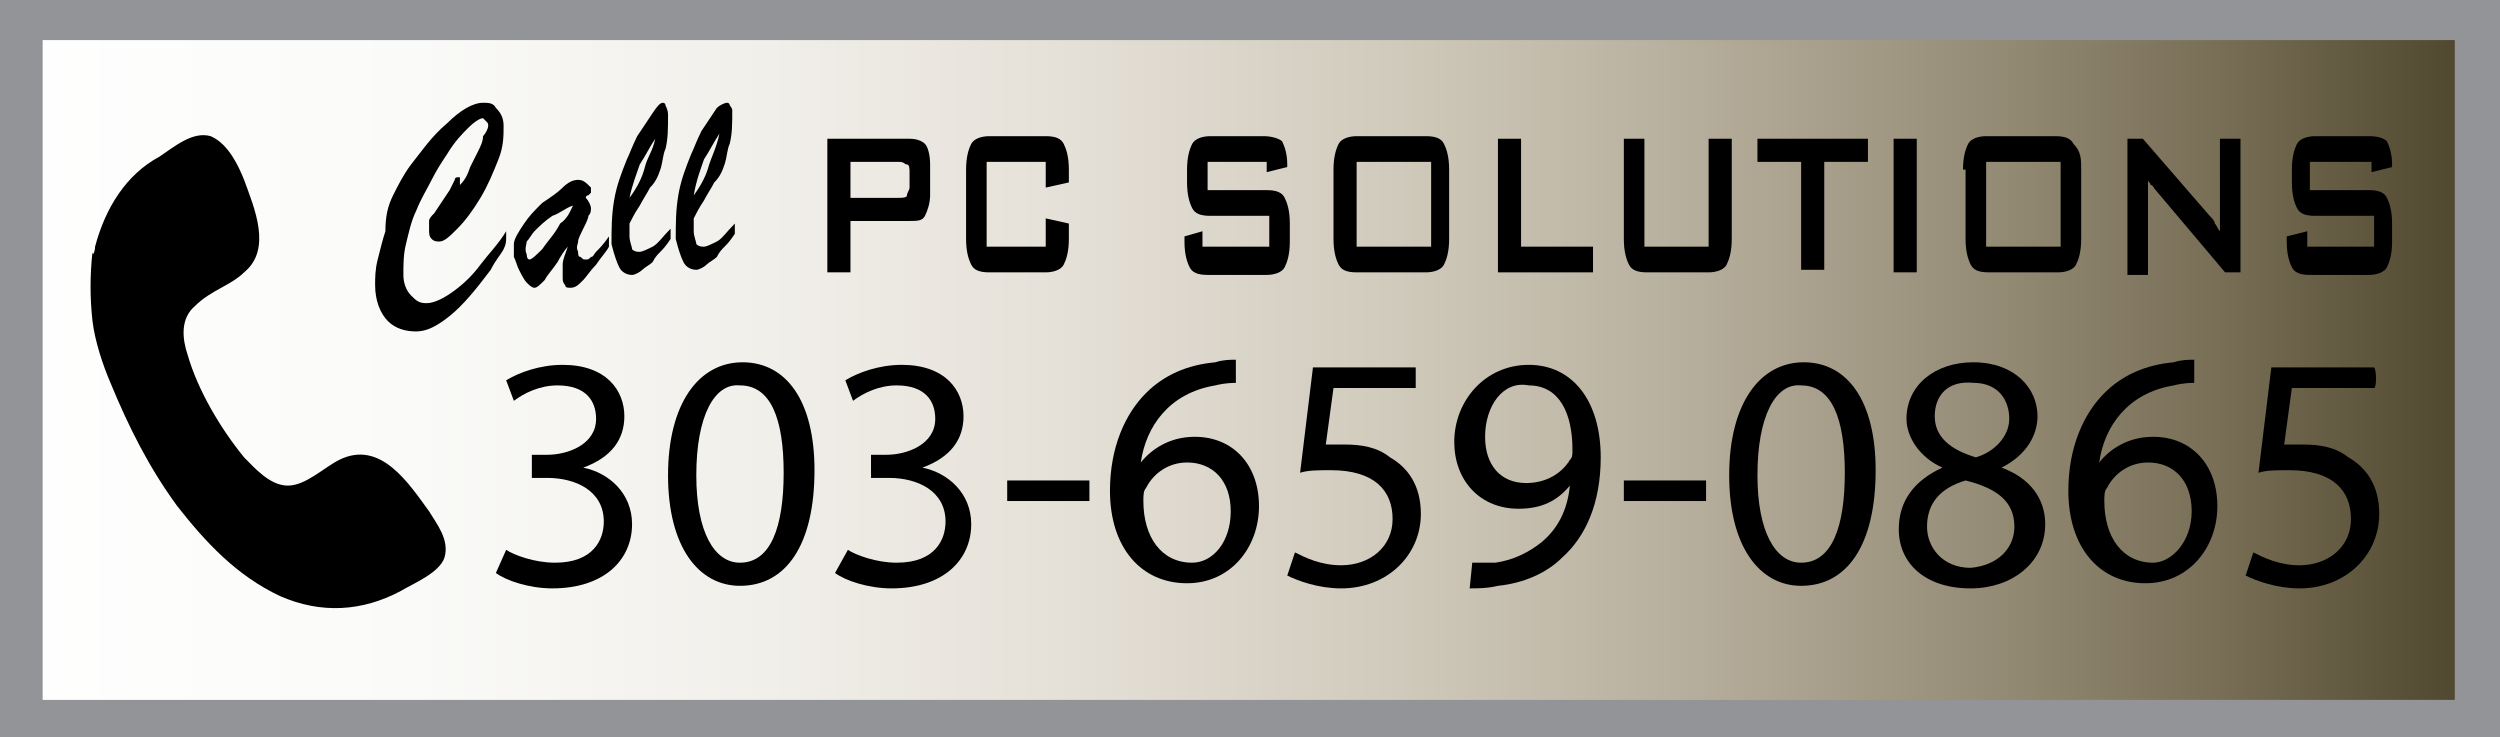
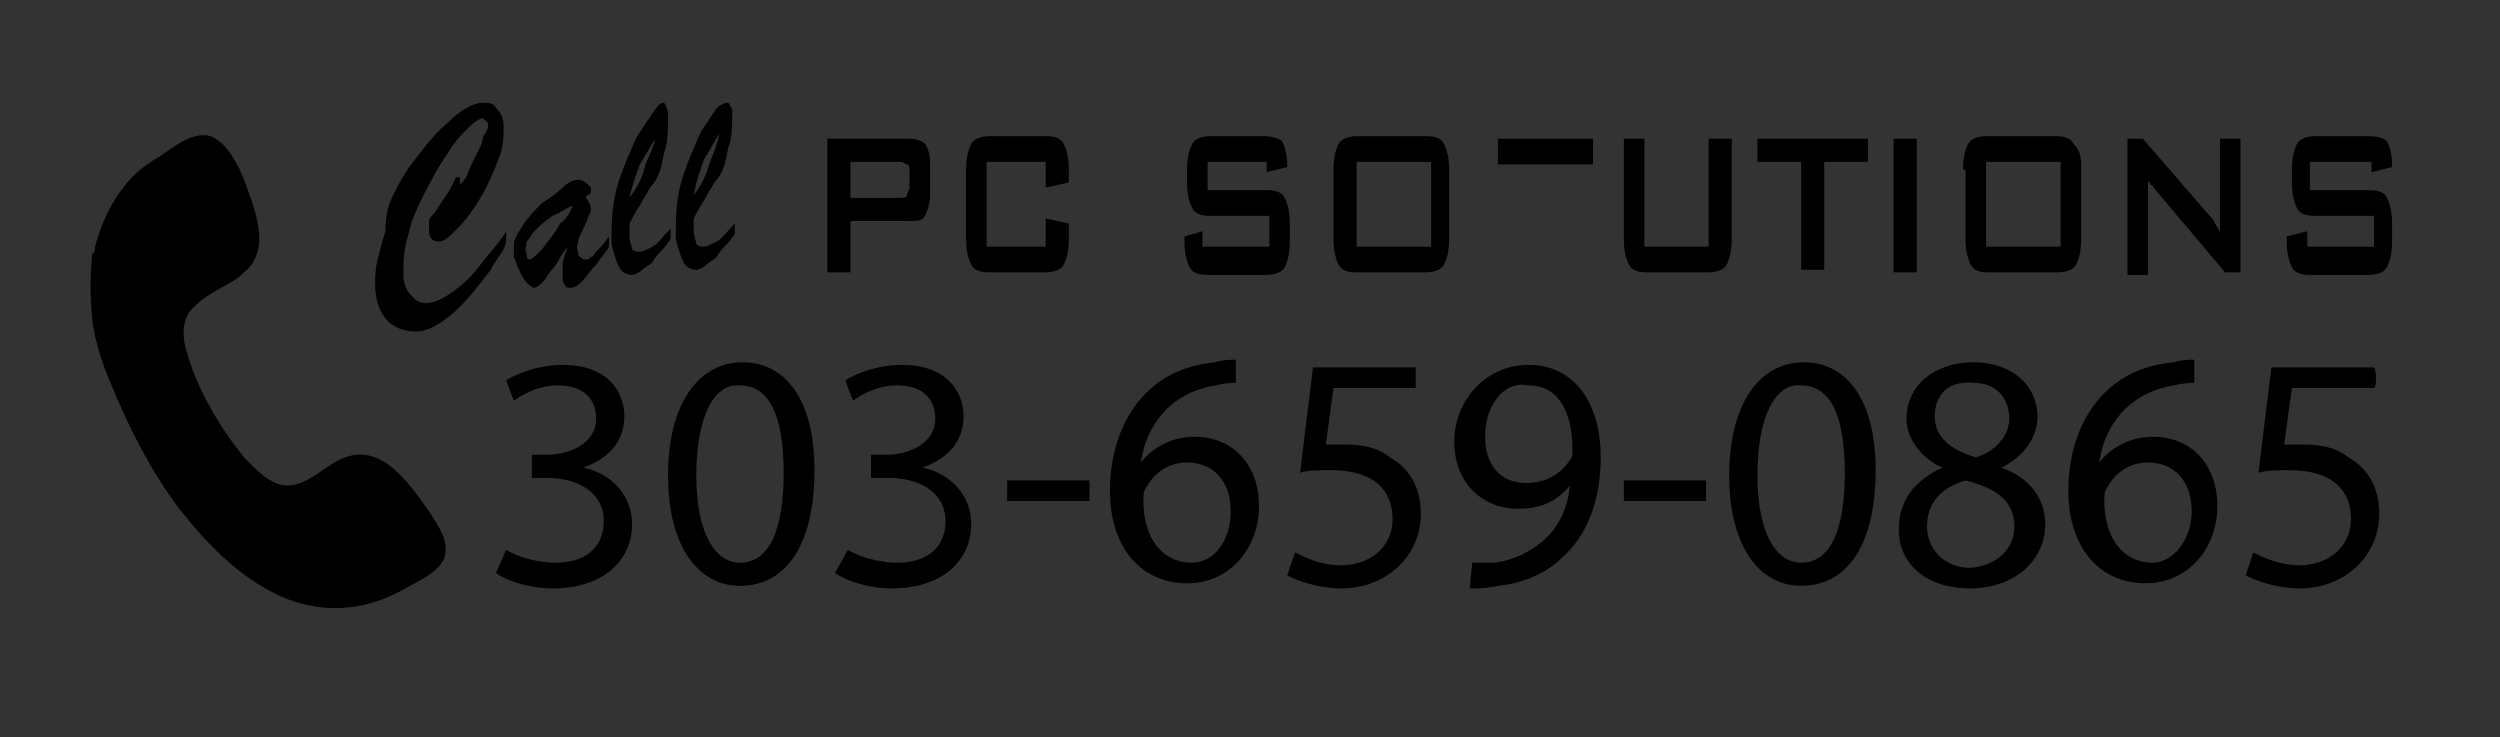
<svg xmlns="http://www.w3.org/2000/svg" version="1.1" id="artwork" x="0px" y="0px" viewBox="0 0 97.3 28.7" style="enable-background:new 0 0 97.3 28.7;" xml:space="preserve">
  <rect x="0" y="0" width="97.3" height="28.7" fill="#333333" stroke="none" />
  <style type="text/css">
	.st0{fill:url(#SVGID_1_);stroke:#929497;stroke-width:1.92;}
</style>
  <g>
    <linearGradient id="SVGID_1_" gradientUnits="userSpaceOnUse" x1="-22.065" y1="-4202.844" x2="86.571" y2="-4202.844" gradientTransform="matrix(0.963 0 0 -0.502 19.876 -2095.898)">
      <stop offset="0" style="stop-color:#FFFFFF" />
      <stop offset="0.168" style="stop-color:#FAFAF8" />
      <stop offset="0.299" style="stop-color:#F1EFEA" />
      <stop offset="0.418" style="stop-color:#E4DFD6" />
      <stop offset="0.529" style="stop-color:#D1CBBD" />
      <stop offset="0.636" style="stop-color:#B8B09E" />
      <stop offset="0.738" style="stop-color:#9A917C" />
      <stop offset="0.837" style="stop-color:#796F57" />
      <stop offset="0.931" style="stop-color:#4F462E" />
      <stop offset="1" style="stop-color:#000000" />
    </linearGradient>
-     <rect x="0.7" y="0.6" class="st0" width="95.8" height="27.6" />
    <path d="M9.5,10.6c1.1-0.9,0.4-2.5,0-3.6C9.3,6.5,8.9,5.6,8.2,5.3c-0.7-0.2-1.4,0.4-2,0.8C4.9,6.8,4.1,8.1,3.7,9.6   c0,0.2-0.1,0.4-0.1,0.2c-0.1,0.9-0.1,1.8,0,2.7c0.1,0.8,0.4,1.7,0.7,2.4c0.7,1.7,1.5,3.3,2.6,4.8c1.1,1.4,2.3,2.7,4,3.5   c1.6,0.7,3.2,0.6,4.7-0.2c0.5-0.3,1.5-0.7,1.7-1.3c0.2-0.7-0.3-1.3-0.6-1.8c-0.8-1.1-1.9-2.8-3.5-2c-0.6,0.3-1.3,1-2,1   s-1.3-0.7-1.7-1.1c-0.9-1.1-1.8-2.6-2.2-4c-0.2-0.6-0.3-1.4,0.3-1.9C8.2,11.3,9,11.1,9.5,10.6z" />
    <g>
      <path d="M19.7,21.4c0.3,0.2,1.1,0.5,1.9,0.5c1.5,0,1.9-0.9,1.9-1.6c0-1.2-1.1-1.7-2.2-1.7h-0.6v-0.9h0.6c0.8,0,1.9-0.4,1.9-1.4    c0-0.7-0.4-1.3-1.5-1.3c-0.7,0-1.3,0.3-1.7,0.6l-0.3-0.8c0.5-0.3,1.3-0.6,2.2-0.6c1.7,0,2.4,1,2.4,2c0,0.9-0.5,1.6-1.6,2l0,0    c1,0.2,1.9,1,1.9,2.2c0,1.4-1.1,2.5-3.1,2.5c-0.9,0-1.8-0.3-2.2-0.6L19.7,21.4z" />
      <path d="M31.7,18.3c0,2.9-1.1,4.5-2.9,4.5c-1.6,0-2.8-1.5-2.8-4.3s1.2-4.4,2.9-4.4C30.6,14.1,31.7,15.6,31.7,18.3z M27.1,18.5    c0,2.2,0.7,3.4,1.7,3.4c1.2,0,1.7-1.4,1.7-3.5s-0.5-3.4-1.7-3.4C27.8,14.9,27.1,16.2,27.1,18.5z" />
      <path d="M33,21.4c0.3,0.2,1.1,0.5,1.9,0.5c1.5,0,1.9-0.9,1.9-1.6c0-1.2-1.1-1.7-2.2-1.7h-0.7v-0.9h0.6c0.8,0,1.9-0.4,1.9-1.4    c0-0.7-0.4-1.3-1.5-1.3c-0.7,0-1.3,0.3-1.7,0.6l-0.3-0.8c0.5-0.3,1.3-0.6,2.2-0.6c1.7,0,2.4,1,2.4,2c0,0.9-0.5,1.6-1.6,2l0,0    c1,0.2,1.9,1,1.9,2.2c0,1.4-1.1,2.5-3.1,2.5c-0.9,0-1.8-0.3-2.2-0.6L33,21.4z" />
      <path d="M42.4,18.7v0.8h-3.2v-0.8H42.4z" />
      <path d="M48.2,14.9c-0.2,0-0.5,0-0.9,0.1c-1.8,0.3-2.7,1.6-2.9,3l0,0c0.4-0.5,1.1-1,2.1-1c1.5,0,2.5,1.1,2.5,2.7s-1.1,3-2.8,3    c-1.8,0-3-1.4-3-3.6c0-1.7,0.6-3,1.4-3.8c0.7-0.7,1.6-1.1,2.7-1.2c0.3-0.1,0.6-0.1,0.8-0.1v0.9H48.2z M47.9,19.9    c0-1.2-0.7-1.9-1.7-1.9c-0.7,0-1.3,0.4-1.6,1c-0.1,0.1-0.1,0.3-0.1,0.5c0,1.4,0.7,2.4,1.9,2.4C47.2,21.9,47.9,21.1,47.9,19.9z" />
      <path d="M55.1,15.1h-3.2l-0.3,2.2c0.2,0,0.4,0,0.7,0c0.7,0,1.3,0.1,1.8,0.5c0.7,0.4,1.2,1.1,1.2,2.2c0,1.6-1.3,2.9-3.1,2.9    c-0.9,0-1.7-0.3-2.1-0.5l0.3-0.9c0.4,0.2,1,0.5,1.8,0.5c1.1,0,2-0.7,2-1.8c0-1.1-0.7-1.9-2.4-1.9c-0.5,0-0.9,0-1.2,0.1l0.5-4.1h4    V15.1z" />
      <path d="M57.3,21.9c0.2,0,0.5,0,0.9,0c0.7-0.1,1.3-0.4,1.8-0.8c0.6-0.5,1-1.2,1.1-2.2l0,0c-0.5,0.6-1.1,0.9-2,0.9    c-1.5,0-2.5-1.1-2.5-2.6c0-1.6,1.2-3,2.9-3s2.8,1.4,2.8,3.6c0,1.8-0.6,3.1-1.5,3.9c-0.6,0.6-1.5,1-2.5,1.1    c-0.4,0.1-0.8,0.1-1.1,0.1L57.3,21.9L57.3,21.9z M57.8,17c0,1.1,0.6,1.8,1.6,1.8c0.8,0,1.4-0.4,1.7-0.9c0.1-0.1,0.1-0.2,0.1-0.4    c0-1.4-0.5-2.5-1.7-2.5C58.5,14.8,57.8,15.8,57.8,17z" />
      <path d="M66.4,18.7v0.8h-3.2v-0.8H66.4z" />
      <path d="M73,18.3c0,2.9-1.1,4.5-2.9,4.5c-1.6,0-2.8-1.5-2.8-4.3s1.2-4.4,2.9-4.4S73,15.6,73,18.3z M68.4,18.5    c0,2.2,0.7,3.4,1.7,3.4c1.2,0,1.7-1.4,1.7-3.5s-0.5-3.4-1.7-3.4C69.1,14.9,68.4,16.2,68.4,18.5z" />
      <path d="M75.6,18.2c-0.9-0.4-1.4-1.2-1.4-1.9c0-1.3,1.1-2.2,2.6-2.2c1.6,0,2.5,1,2.5,2.1c0,0.7-0.4,1.5-1.4,2l0,0    c1.1,0.4,1.7,1.2,1.7,2.2c0,1.5-1.3,2.5-2.9,2.5c-1.8,0-2.8-1-2.8-2.3C73.9,19.5,74.5,18.7,75.6,18.2L75.6,18.2z M78.4,20.5    c0-1-0.7-1.5-1.9-1.8c-1,0.3-1.5,0.9-1.5,1.8c0,0.8,0.6,1.6,1.7,1.6C77.8,22,78.4,21.3,78.4,20.5z M75.3,16.2    c0,0.8,0.6,1.3,1.6,1.6c0.7-0.2,1.3-0.8,1.3-1.5s-0.4-1.4-1.4-1.4C75.8,14.8,75.3,15.4,75.3,16.2z" />
      <path d="M85.5,14.9c-0.2,0-0.5,0-0.9,0.1c-1.8,0.3-2.7,1.6-2.9,3l0,0c0.4-0.5,1.1-1,2.1-1c1.5,0,2.5,1.1,2.5,2.7s-1.1,3-2.8,3    c-1.8,0-3-1.4-3-3.6c0-1.7,0.6-3,1.4-3.8c0.7-0.7,1.6-1.1,2.7-1.2c0.3-0.1,0.6-0.1,0.8-0.1v0.9H85.5z M85.3,19.9    c0-1.2-0.7-1.9-1.7-1.9c-0.7,0-1.3,0.4-1.6,1c-0.1,0.1-0.1,0.3-0.1,0.5c0,1.4,0.7,2.4,1.9,2.4C84.5,21.9,85.3,21.1,85.3,19.9z" />
      <path d="M92.4,15.1h-3.2l-0.3,2.2c0.2,0,0.4,0,0.7,0c0.7,0,1.3,0.1,1.8,0.5c0.7,0.4,1.2,1.1,1.2,2.2c0,1.6-1.3,2.9-3.1,2.9    c-0.9,0-1.7-0.3-2.1-0.5l0.3-0.9c0.4,0.2,1,0.5,1.8,0.5c1.1,0,2-0.7,2-1.8c0-1.1-0.7-1.9-2.4-1.9c-0.5,0-0.9,0-1.2,0.1l0.5-4.1h4    C92.5,14.4,92.5,15.1,92.4,15.1z" />
    </g>
    <g>
      <g>
        <path d="M32.2,10.6V5.4h3.2c0.3,0,0.5,0.1,0.6,0.2s0.2,0.4,0.2,0.8v1.2c0,0.3-0.1,0.6-0.2,0.8s-0.3,0.2-0.6,0.2h-2.3v2H32.2z      M35,6.3h-1.9v1.4H35c0.1,0,0.3,0,0.3-0.1s0.1-0.2,0.1-0.3V6.7c0-0.1,0-0.3-0.1-0.3S35.2,6.3,35,6.3z" />
        <path d="M40.7,6.3h-2.3v3.3h2.3V8.5l0.9,0.2v0.6c0,0.5-0.1,0.8-0.2,1s-0.4,0.3-0.7,0.3h-2.2c-0.4,0-0.6-0.1-0.7-0.3     s-0.2-0.5-0.2-1V6.6c0-0.5,0.1-0.8,0.2-1s0.4-0.3,0.7-0.3h2.2c0.4,0,0.6,0.1,0.7,0.3s0.2,0.5,0.2,1v0.5l-0.9,0.2V6.3z" />
        <path d="M49.4,6.3H47v1.1h2.3c0.4,0,0.6,0.1,0.7,0.3c0.1,0.2,0.2,0.5,0.2,1v0.7c0,0.5-0.1,0.8-0.2,1c-0.1,0.2-0.4,0.3-0.7,0.3H47     c-0.4,0-0.6-0.1-0.7-0.3s-0.2-0.5-0.2-1V9.2L46.8,9v0.6h2.6V8.4h-2.3c-0.4,0-0.6-0.1-0.7-0.3c-0.1-0.2-0.2-0.5-0.2-1V6.6     c0-0.5,0.1-0.8,0.2-1c0.1-0.2,0.4-0.3,0.7-0.3h2.1c0.3,0,0.6,0.1,0.7,0.2c0.1,0.2,0.2,0.5,0.2,0.9v0.1l-0.8,0.2V6.3z" />
        <path d="M51.9,6.6c0-0.5,0.1-0.8,0.2-1s0.4-0.3,0.7-0.3h2.7c0.4,0,0.6,0.1,0.7,0.3s0.2,0.5,0.2,1v2.7c0,0.5-0.1,0.8-0.2,1     s-0.4,0.3-0.7,0.3h-2.7c-0.4,0-0.6-0.1-0.7-0.3s-0.2-0.5-0.2-1V6.6z M52.8,9.6h2.9V6.3h-2.9V9.6z" />
-         <path d="M58.3,10.6V5.4h0.9v4.2H62v1H58.3z" />
+         <path d="M58.3,10.6V5.4h0.9H62v1H58.3z" />
        <path d="M64,5.4v4.2h2.5V5.4h0.9v3.9c0,0.5-0.1,0.8-0.2,1s-0.4,0.3-0.7,0.3h-2.4c-0.4,0-0.6-0.1-0.7-0.3s-0.2-0.5-0.2-1V5.4H64z" />
        <path d="M71,6.3v4.2h-0.9V6.3h-1.7V5.4h4.3v0.9H71z" />
        <path d="M73.7,10.6V5.4h0.9v5.2H73.7z" />
        <path d="M76.4,6.6c0-0.5,0.1-0.8,0.2-1s0.4-0.3,0.7-0.3h2.7c0.4,0,0.6,0.1,0.7,0.3C81,5.9,81,6.2,81,6.6v2.7c0,0.5-0.1,0.8-0.2,1     c-0.1,0.2-0.4,0.3-0.7,0.3h-2.7c-0.4,0-0.6-0.1-0.7-0.3s-0.2-0.5-0.2-1V6.6z M77.3,9.6h2.9V6.3h-2.9V9.6z" />
        <path d="M82.8,10.6V5.4h0.6l2.6,3c0.1,0.1,0.2,0.2,0.2,0.3c0.1,0.1,0.1,0.2,0.2,0.3c0-0.3,0-0.5,0-0.6s0-0.2,0-0.3V5.4h0.8v5.2     h-0.6l-2.7-3.2c-0.1-0.1-0.1-0.2-0.2-0.2c0-0.1-0.1-0.1-0.1-0.2c0,0.2,0,0.3,0,0.5s0,0.3,0,0.4v2.8H82.8z" />
        <path d="M92.3,6.3h-2.4v1.1h2.3c0.4,0,0.6,0.1,0.7,0.3s0.2,0.5,0.2,1v0.7c0,0.5-0.1,0.8-0.2,1s-0.4,0.3-0.7,0.3h-2.3     c-0.4,0-0.6-0.1-0.7-0.3c-0.1-0.2-0.2-0.5-0.2-1V9.2L89.8,9v0.6h2.6V8.4h-2.3c-0.4,0-0.6-0.1-0.7-0.3s-0.2-0.5-0.2-1V6.6     c0-0.5,0.1-0.8,0.2-1s0.4-0.3,0.7-0.3h2.1c0.4,0,0.6,0.1,0.7,0.2c0.1,0.2,0.2,0.5,0.2,0.9v0.1l-0.8,0.2V6.3z" />
      </g>
    </g>
    <g>
      <path d="M19.6,4.9c0,0.4,0,0.8-0.2,1.3c-0.2,0.5-0.4,1-0.7,1.5c-0.3,0.5-0.6,0.9-0.9,1.2c-0.3,0.3-0.5,0.5-0.7,0.5    c-0.1,0-0.2,0-0.3-0.1c-0.1-0.1-0.1-0.2-0.1-0.4c0-0.1,0-0.2,0-0.3c0-0.1,0.1-0.2,0.2-0.3l0.6-0.9L17.7,7c0-0.1,0.1-0.1,0.1-0.1    c0,0,0,0,0.1,0c0,0,0,0.1,0,0.1c0,0,0,0,0,0.1c0,0,0,0,0,0.1c0.2-0.2,0.3-0.4,0.4-0.7c0.1-0.2,0.2-0.4,0.3-0.6    c0.1-0.2,0.2-0.4,0.2-0.6C18.9,5.2,19,5,19,4.9c0-0.1,0-0.1-0.1-0.2c0,0-0.1-0.1-0.1-0.1c-0.1,0-0.3,0.1-0.6,0.4    c-0.2,0.2-0.5,0.5-0.8,1c-0.2,0.3-0.4,0.6-0.6,1c-0.2,0.4-0.4,0.7-0.6,1.2c-0.2,0.4-0.3,0.9-0.4,1.3c-0.1,0.4-0.1,0.8-0.1,1.2    c0,0.3,0.1,0.6,0.3,0.8c0.2,0.2,0.3,0.3,0.6,0.3c0.3,0,0.7-0.2,1.1-0.5c0.4-0.3,0.7-0.6,1-1s0.7-0.8,1-1.3c0,0.1,0,0.1,0,0.2    c0,0.2,0,0.3-0.1,0.5c-0.1,0.2-0.3,0.4-0.5,0.8c-0.6,0.8-1.1,1.4-1.6,1.8c-0.5,0.4-0.9,0.6-1.3,0.6c-0.4,0-0.8-0.1-1.1-0.4    c-0.3-0.3-0.5-0.8-0.5-1.4c0-0.3,0-0.6,0.1-1c0.1-0.4,0.2-0.8,0.3-1.1C15,8.4,15.1,8,15.3,7.6c0.2-0.4,0.4-0.8,0.7-1.2    c0.4-0.5,0.8-1.1,1.4-1.6c0.5-0.5,1-0.8,1.4-0.8C19,4,19.2,4,19.3,4.2C19.5,4.4,19.6,4.6,19.6,4.9z" />
      <path d="M23.7,9.6c-0.1,0.2-0.3,0.4-0.5,0.7c-0.2,0.2-0.4,0.5-0.5,0.6c-0.2,0.2-0.3,0.3-0.5,0.3c-0.1,0-0.2,0-0.2-0.1    c-0.1-0.1-0.1-0.2-0.1-0.3c0-0.1,0-0.3,0-0.5c0-0.2,0.1-0.4,0.2-0.7c-0.1,0.1-0.3,0.4-0.4,0.6c-0.2,0.3-0.4,0.5-0.5,0.7    c-0.2,0.2-0.3,0.3-0.4,0.3c-0.1,0-0.2-0.1-0.3-0.2c-0.1-0.1-0.2-0.3-0.3-0.5c-0.1-0.2-0.1-0.3-0.2-0.5c0-0.2,0-0.4,0-0.5    c0-0.2,0.2-0.5,0.4-0.8c0.2-0.3,0.4-0.5,0.7-0.8c0.3-0.2,0.6-0.4,0.8-0.6C22.1,7.1,22.3,7,22.5,7c0.2,0,0.3,0.1,0.5,0.3    c0,0.1,0,0.1,0,0.1c0,0.1,0,0.1,0,0.1c0,0-0.1,0.1-0.1,0.1c0,0-0.1,0-0.1,0.1C22.9,7.8,23,8,23,8.1c0,0.1,0,0.2-0.1,0.3    c0,0.1-0.1,0.3-0.2,0.5c-0.1,0.2-0.2,0.4-0.2,0.5c0,0.1-0.1,0.2,0,0.4c0,0.1,0,0.2,0.1,0.2c0.1,0.1,0.1,0.1,0.2,0.1    c0.1,0,0.1,0,0.2-0.1c0.1,0,0.1-0.1,0.2-0.2c0.1-0.1,0.3-0.3,0.5-0.6c0,0.1,0,0.1,0,0.2c0,0.1,0,0.1,0,0.1    C23.7,9.5,23.7,9.6,23.7,9.6z M22.3,8c-0.3,0.1-0.5,0.3-0.8,0.4c-0.3,0.2-0.5,0.4-0.7,0.6c-0.1,0.1-0.2,0.3-0.3,0.4    c0,0.1-0.1,0.3,0,0.5c0,0.2,0.1,0.2,0.1,0.2c0.1,0,0.3-0.2,0.5-0.4c0.2-0.3,0.5-0.6,0.7-1C22.1,8.5,22.2,8.2,22.3,8z" />
      <path d="M26,4.5C26,4.5,26,4.5,26,4.5c0,0.5,0,0.9-0.1,1.3c-0.1,0.2-0.1,0.5-0.2,0.8c-0.1,0.3-0.2,0.5-0.4,0.7    C25.2,7.5,25,7.8,24.9,8c-0.2,0.3-0.3,0.5-0.4,0.7c0,0.3,0,0.4,0,0.5c0,0.2,0.1,0.4,0.1,0.5c0.1,0.1,0.2,0.1,0.3,0.1    c0.1,0,0.3-0.1,0.5-0.2c0.2-0.1,0.4-0.4,0.7-0.7c0,0.1,0,0.2,0,0.3l0,0.1c-0.2,0.3-0.3,0.4-0.4,0.5c-0.1,0.1-0.2,0.2-0.3,0.4    c-0.1,0.1-0.3,0.2-0.4,0.3c-0.1,0.1-0.3,0.2-0.4,0.2c-0.2,0-0.4-0.1-0.5-0.3c-0.1-0.2-0.2-0.5-0.3-0.9c0-0.6,0-1.1,0.1-1.7    c0.1-0.6,0.3-1.1,0.5-1.6c0.1-0.2,0.2-0.5,0.4-0.9c0.2-0.3,0.4-0.6,0.6-0.9c0.2-0.3,0.3-0.4,0.4-0.4c0,0,0.1,0,0.1,0.1    C26,4.3,26,4.4,26,4.5z M25.5,5.4c-0.2,0.3-0.4,0.7-0.6,1c-0.1,0.3-0.3,0.8-0.4,1.3c0.3-0.4,0.5-0.8,0.6-1.2S25.4,5.9,25.5,5.4z" />
      <path d="M28.5,4.3C28.5,4.3,28.5,4.3,28.5,4.3c0,0.5,0,0.9-0.1,1.3c-0.1,0.2-0.1,0.5-0.2,0.8c-0.1,0.3-0.2,0.5-0.4,0.7    c-0.1,0.2-0.3,0.5-0.4,0.7c-0.2,0.3-0.3,0.5-0.4,0.7c0,0.3,0,0.4,0,0.5c0,0.2,0.1,0.4,0.1,0.5c0.1,0.1,0.2,0.1,0.3,0.1    c0.1,0,0.3-0.1,0.5-0.2c0.2-0.1,0.4-0.4,0.7-0.7c0,0.1,0,0.2,0,0.3l0,0.1c-0.2,0.3-0.3,0.4-0.4,0.5c-0.1,0.1-0.2,0.2-0.3,0.4    c-0.1,0.1-0.3,0.2-0.4,0.3c-0.1,0.1-0.3,0.2-0.4,0.2c-0.2,0-0.4-0.1-0.5-0.3c-0.1-0.2-0.2-0.5-0.3-0.9c0-0.6,0-1.1,0.1-1.7    c0.1-0.6,0.3-1.1,0.5-1.6c0.1-0.2,0.2-0.5,0.4-0.9c0.2-0.3,0.4-0.6,0.6-0.9C28,4.1,28.2,4,28.3,4c0,0,0.1,0,0.1,0.1    C28.4,4.1,28.5,4.2,28.5,4.3z M28,5.2c-0.2,0.3-0.4,0.7-0.6,1C27.3,6.5,27.1,7,27,7.6c0.3-0.4,0.5-0.8,0.6-1.2    C27.7,6.1,27.9,5.7,28,5.2z" />
    </g>
  </g>
</svg>